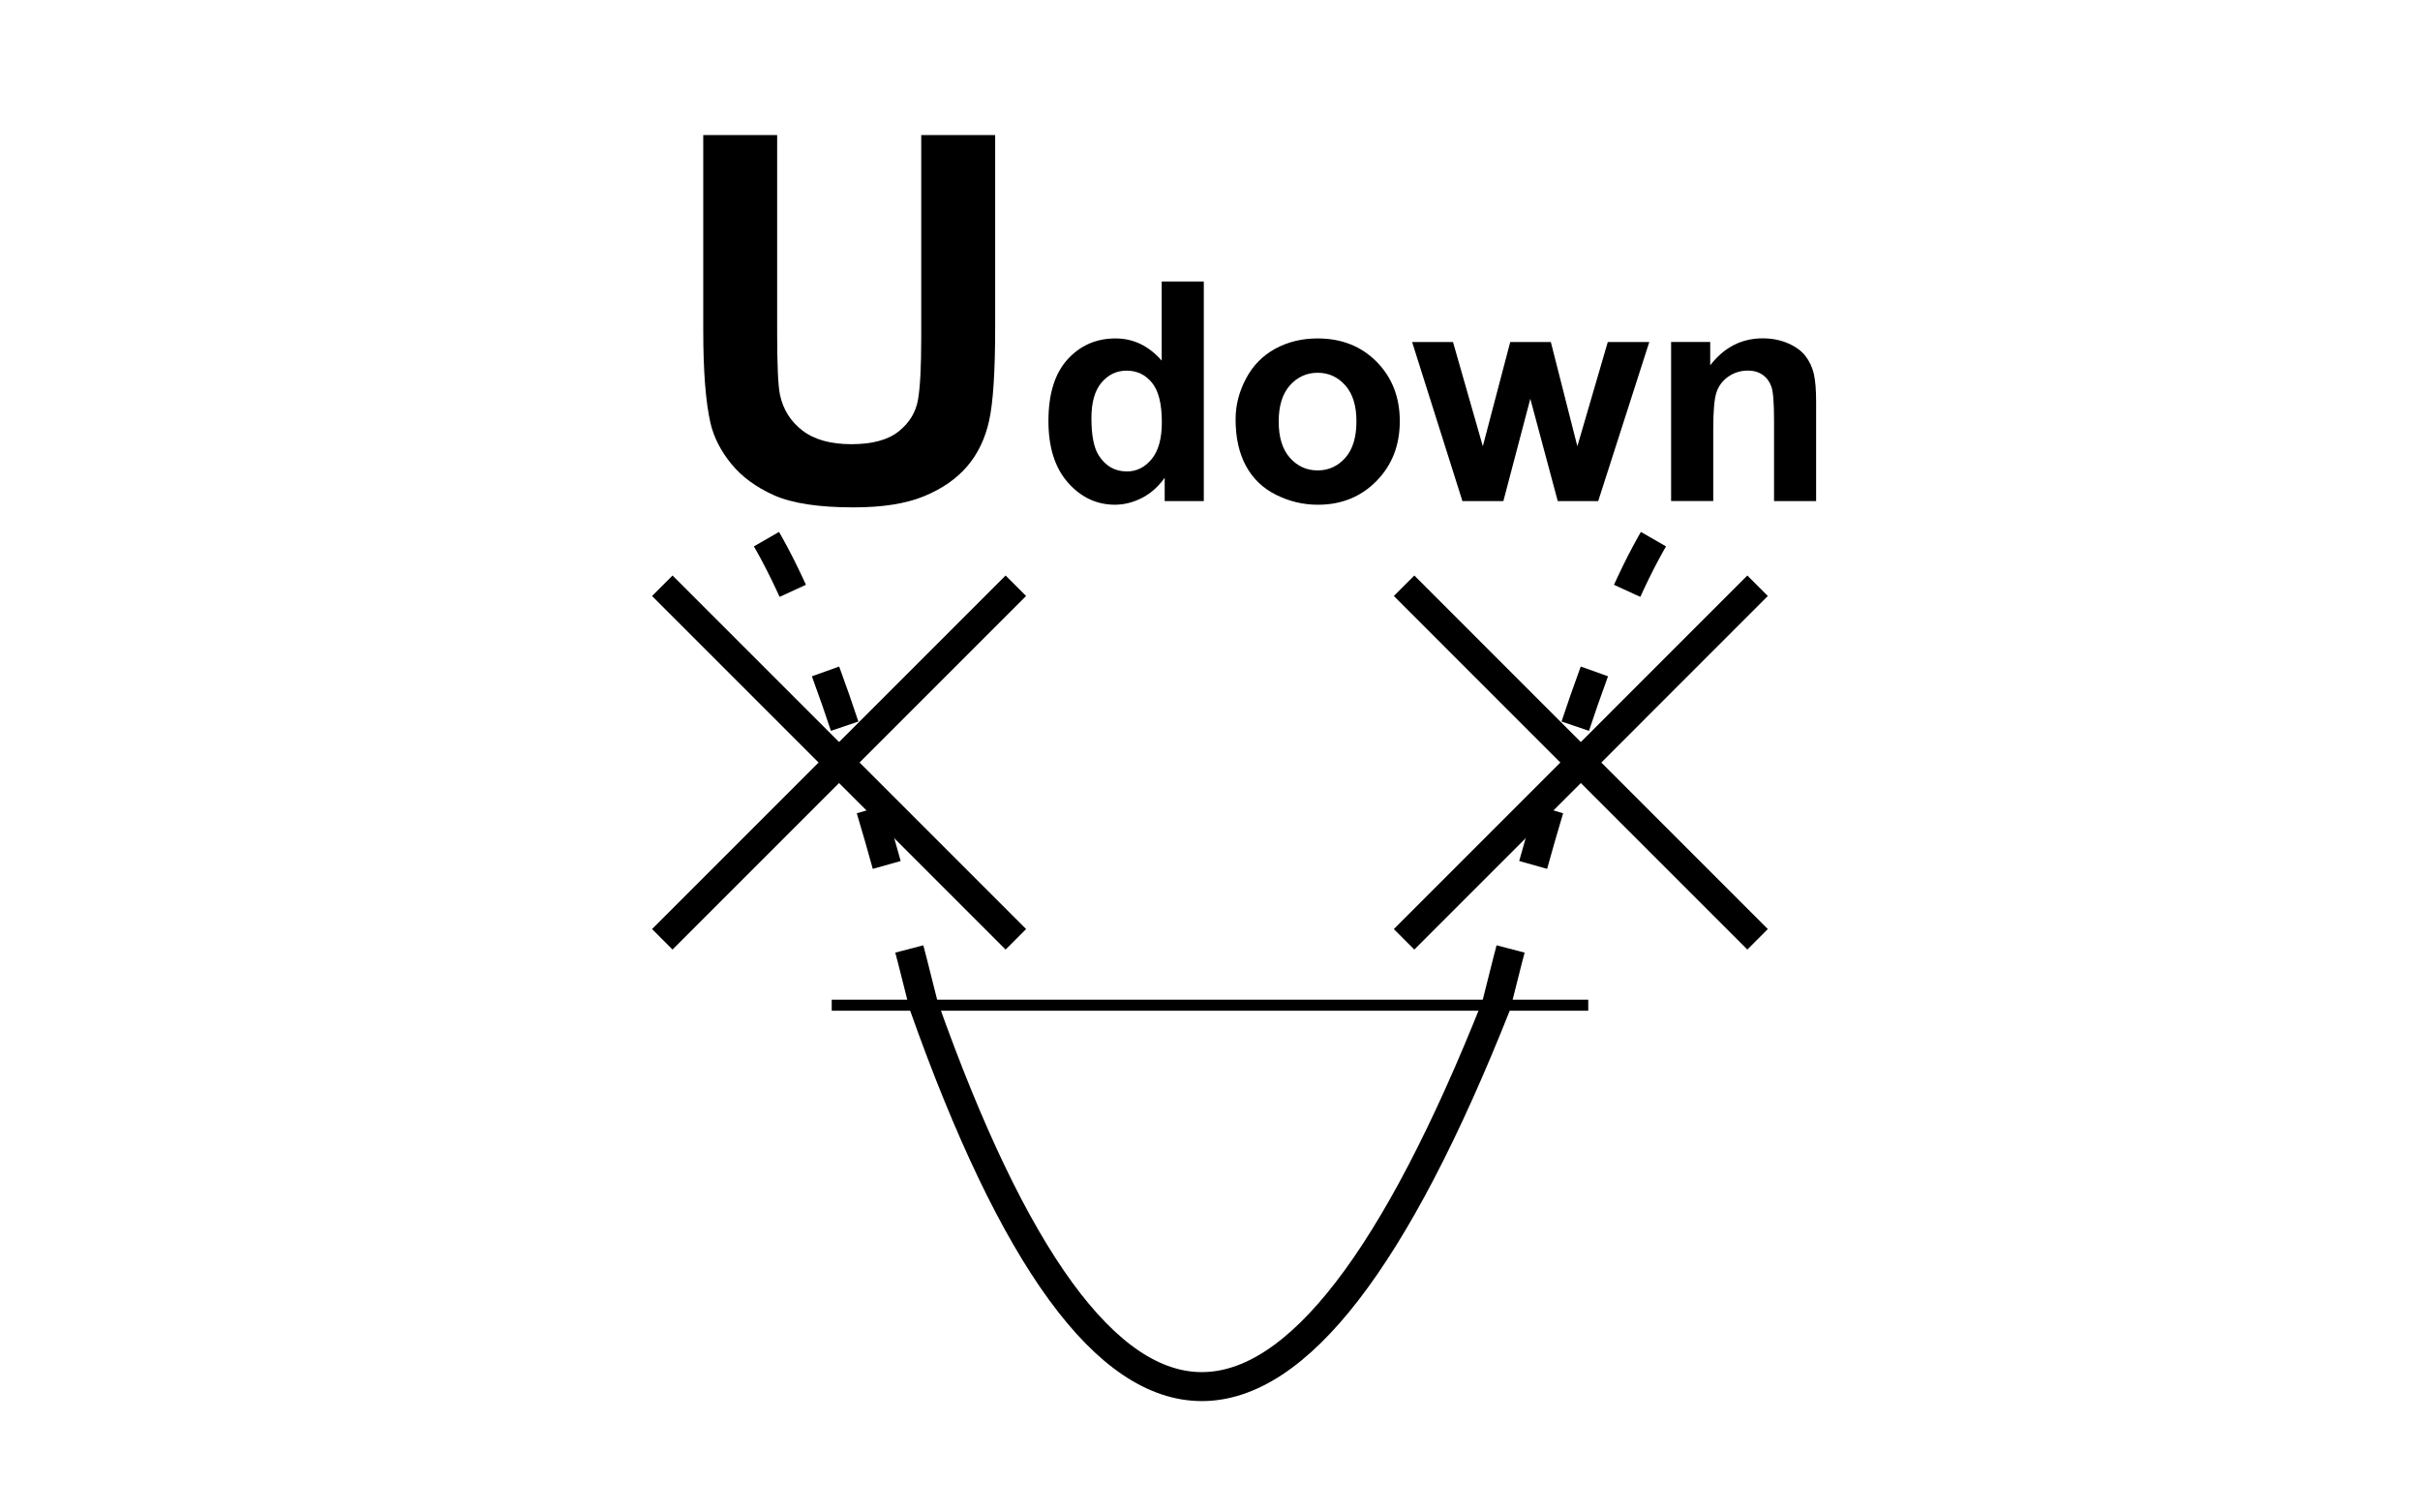
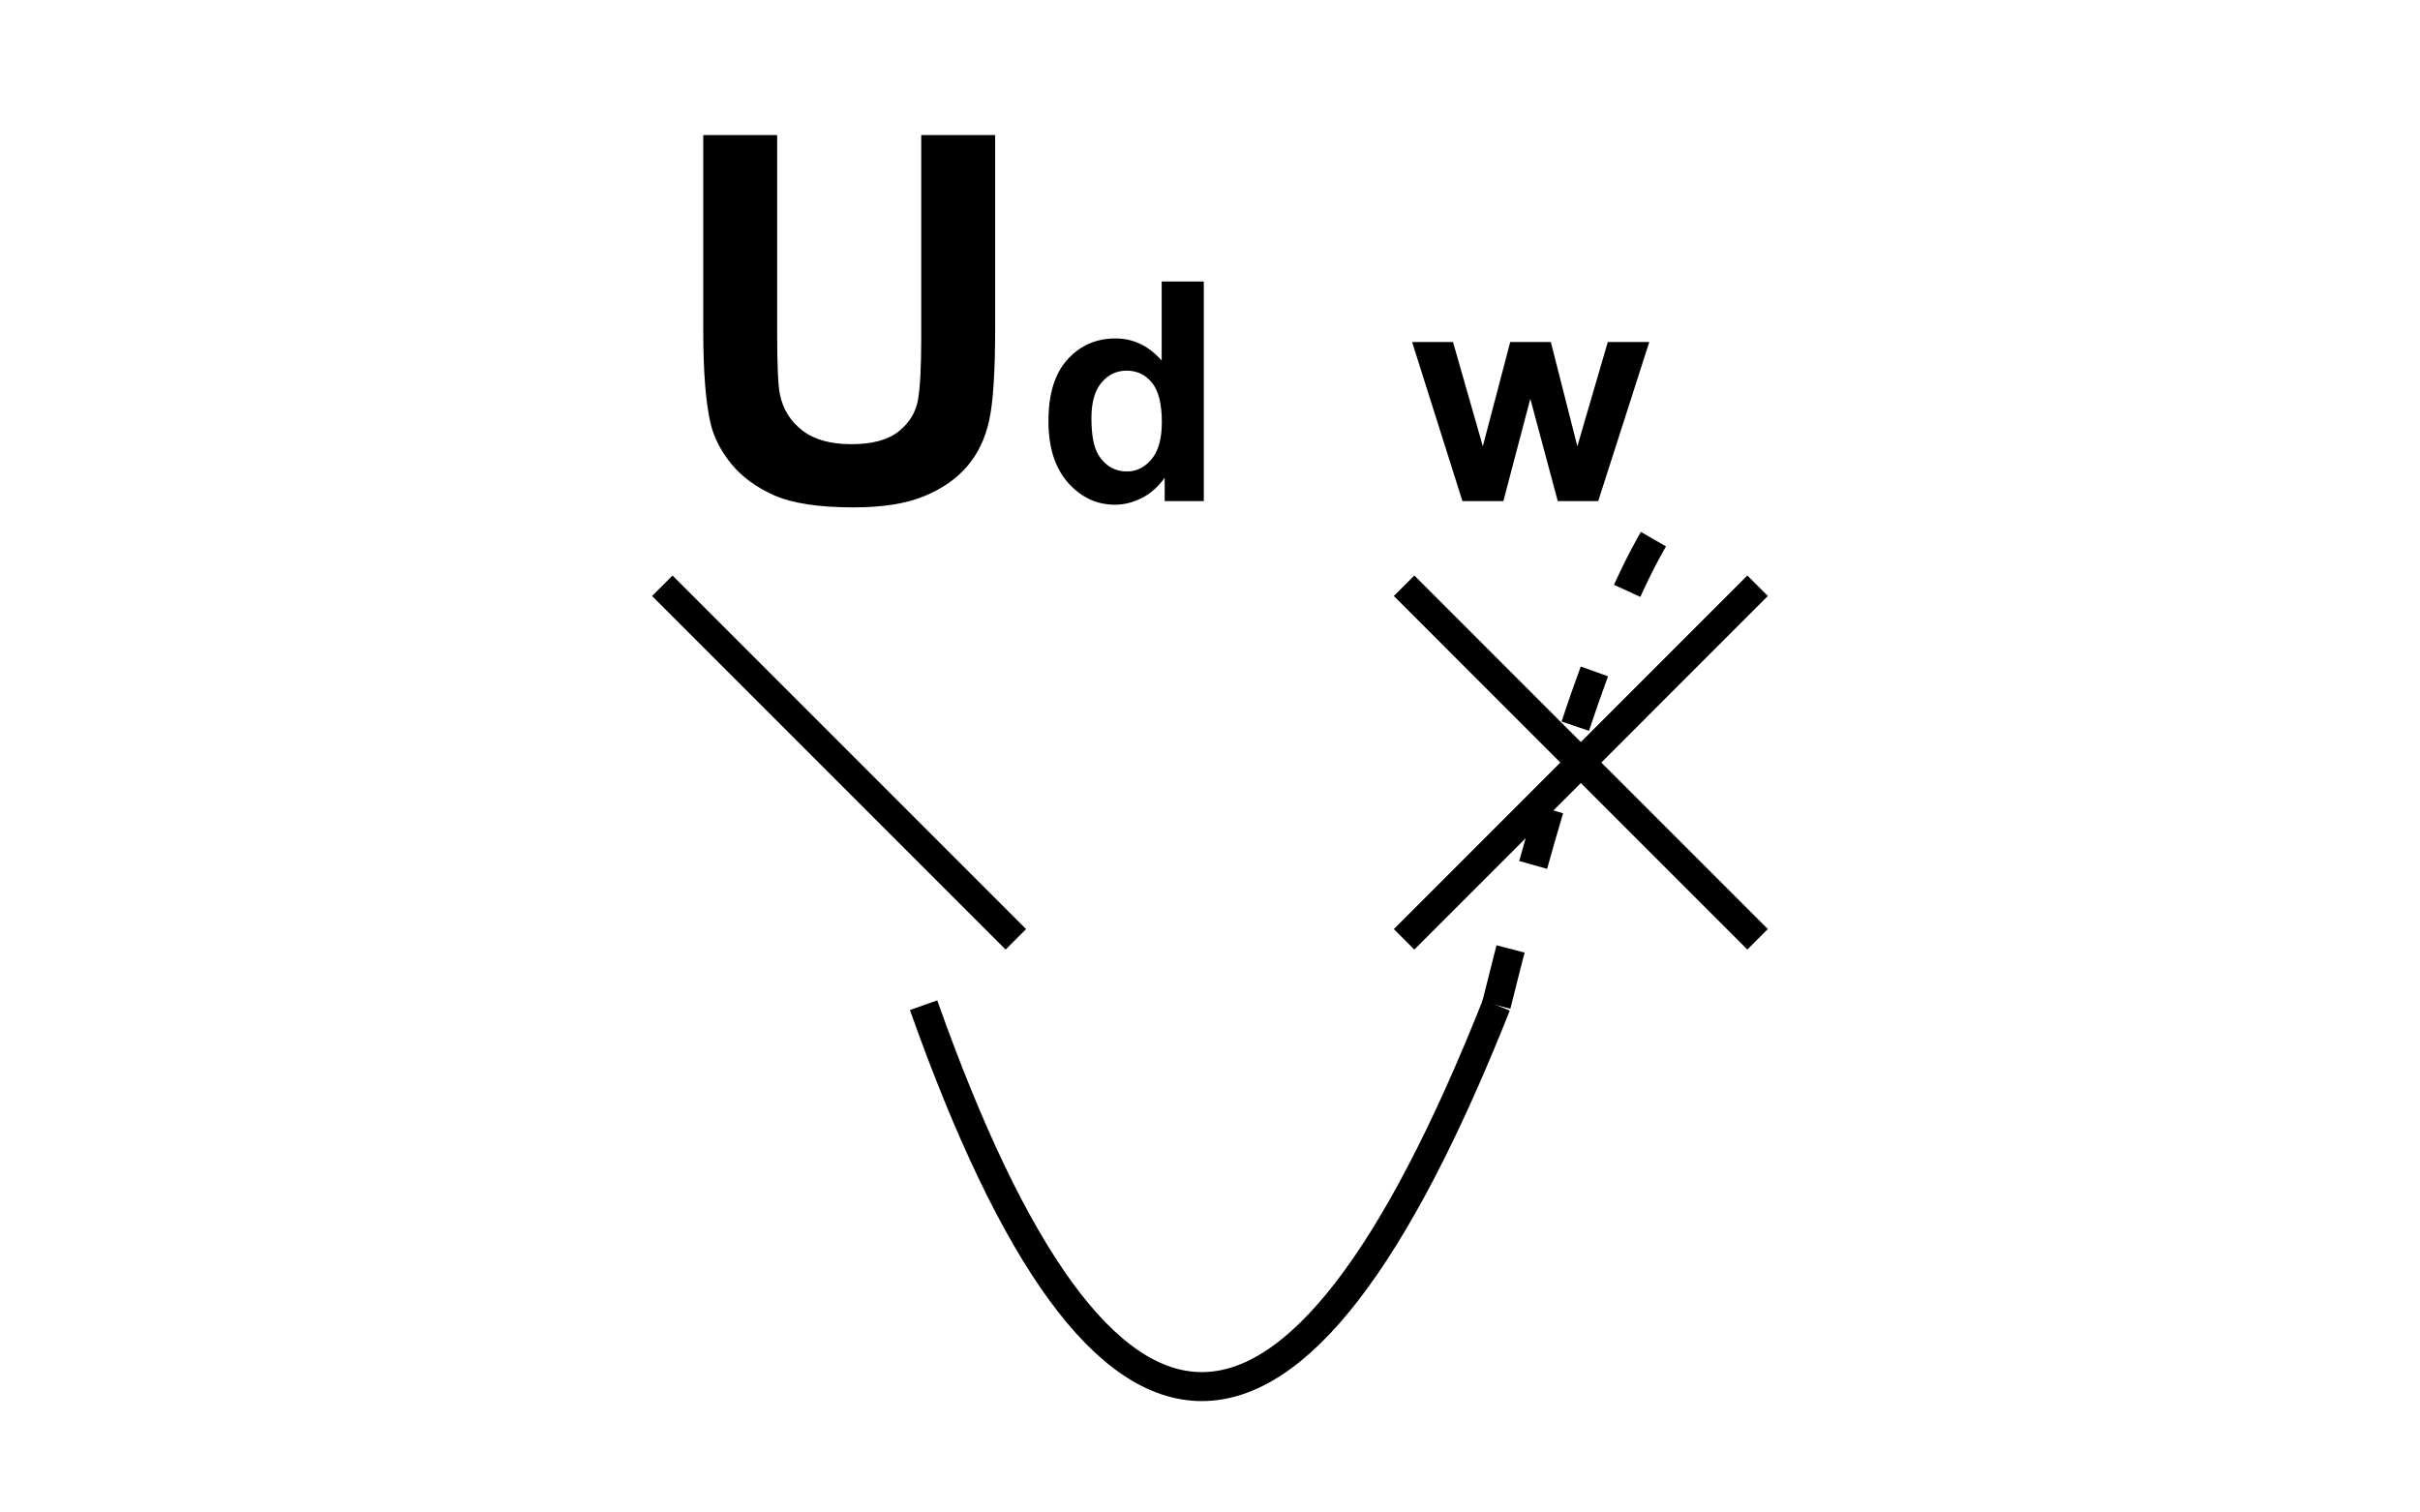
<svg xmlns="http://www.w3.org/2000/svg" xmlns:xlink="http://www.w3.org/1999/xlink" version="1.1" id="Layer_1" x="0px" y="0px" width="80px" height="50px" viewBox="0 0 80 50" enable-background="new 0 0 80 50" xml:space="preserve">
  <g>
    <defs>
      <rect id="SVGID_1_" x="16.034" y="1.034" width="47.932" height="47.932" />
    </defs>
    <clipPath id="SVGID_2_">
      <use xlink:href="#SVGID_1_" overflow="visible" />
    </clipPath>
    <g clip-path="url(#SVGID_2_)">
      <path d="M23.247,4.464h2.444v6.555c0,1.04,0.03,1.714,0.091,2.022c0.104,0.495,0.354,0.893,0.747,1.193s0.931,0.45,1.614,0.45    c0.693,0,1.216-0.142,1.568-0.425c0.353-0.283,0.564-0.631,0.636-1.044c0.072-0.413,0.107-1.098,0.107-2.056V4.464h2.444v6.357    c0,1.453-0.066,2.479-0.198,3.079c-0.132,0.6-0.375,1.106-0.73,1.519s-0.83,0.742-1.424,0.986    c-0.594,0.245-1.37,0.368-2.328,0.368c-1.156,0-2.032-0.134-2.629-0.4c-0.597-0.267-1.069-0.614-1.416-1.041    c-0.347-0.426-0.575-0.874-0.685-1.341c-0.16-0.693-0.24-1.717-0.24-3.071V4.464z" />
    </g>
  </g>
  <g>
    <path d="M39.795,16.566h-1.293v-0.772c-0.215,0.3-0.468,0.524-0.76,0.671c-0.292,0.147-0.587,0.22-0.884,0.22   c-0.604,0-1.122-0.243-1.553-0.73c-0.431-0.487-0.646-1.167-0.646-2.038c0-0.892,0.209-1.569,0.629-2.033s0.95-0.696,1.59-0.696   c0.587,0,1.096,0.244,1.525,0.733V9.305h1.392V16.566z M36.08,13.822c0,0.562,0.078,0.968,0.233,1.219   c0.225,0.363,0.538,0.544,0.941,0.544c0.32,0,0.592-0.136,0.817-0.408s0.337-0.68,0.337-1.221c0-0.604-0.109-1.039-0.327-1.305   c-0.218-0.266-0.497-0.398-0.837-0.398c-0.33,0-0.606,0.131-0.83,0.394C36.192,12.909,36.08,13.301,36.08,13.822z" />
-     <path d="M40.846,13.862c0-0.462,0.113-0.91,0.342-1.342c0.227-0.433,0.551-0.763,0.967-0.991c0.418-0.228,0.885-0.341,1.4-0.341   c0.795,0,1.447,0.258,1.957,0.775c0.508,0.517,0.762,1.17,0.762,1.959c0,0.796-0.256,1.456-0.77,1.979s-1.16,0.785-1.939,0.785   c-0.482,0-0.941-0.109-1.379-0.327s-0.771-0.538-0.998-0.958C40.959,14.979,40.846,14.466,40.846,13.862z M42.271,13.936   c0,0.522,0.123,0.921,0.371,1.199s0.553,0.416,0.916,0.416s0.668-0.139,0.914-0.416s0.369-0.68,0.369-1.208   c0-0.515-0.123-0.911-0.369-1.188s-0.551-0.416-0.914-0.416s-0.668,0.139-0.916,0.416S42.271,13.415,42.271,13.936z" />
    <path d="M48.345,16.566l-1.664-5.26h1.352l0.986,3.447l0.906-3.447h1.342l0.877,3.447l1.006-3.447h1.372l-1.689,5.26h-1.337   l-0.907-3.383l-0.891,3.383H48.345z" />
-     <path d="M60.038,16.566h-1.392v-2.685c0-0.568-0.029-0.936-0.089-1.102c-0.06-0.167-0.156-0.296-0.29-0.389   c-0.134-0.093-0.295-0.139-0.483-0.139c-0.24,0-0.457,0.066-0.648,0.198c-0.191,0.132-0.323,0.307-0.394,0.525   c-0.071,0.218-0.106,0.621-0.106,1.208v2.382h-1.393v-5.26h1.293v0.772c0.459-0.594,1.037-0.891,1.733-0.891   c0.308,0,0.588,0.055,0.843,0.166c0.254,0.111,0.446,0.252,0.577,0.424c0.13,0.171,0.221,0.366,0.272,0.584   c0.051,0.218,0.076,0.53,0.076,0.936V16.566z" />
  </g>
  <g>
    <defs>
      <rect id="SVGID_3_" x="16.034" y="1.034" width="47.932" height="47.932" />
    </defs>
    <clipPath id="SVGID_4_">
      <use xlink:href="#SVGID_3_" overflow="visible" />
    </clipPath>
    <path clip-path="url(#SVGID_4_)" fill="none" stroke="#000000" stroke-width="0.958" stroke-miterlimit="22.926" d="M49.465,33.23   c-6.668,16.811-12.98,16.811-18.933,0" />
-     <path clip-path="url(#SVGID_4_)" fill="none" stroke="#000000" stroke-width="0.958" stroke-miterlimit="22.926" stroke-dasharray="1.918,2.876" d="   M30.532,33.23c-2.01-8.106-3.872-13.457-5.589-16.046" />
    <path clip-path="url(#SVGID_4_)" fill="none" stroke="#000000" stroke-width="0.958" stroke-miterlimit="22.926" stroke-dasharray="1.918,2.876" d="   M49.465,33.23c2.009-8.106,3.873-13.457,5.589-16.046" />
-     <line clip-path="url(#SVGID_4_)" fill="none" stroke="#000000" stroke-width="0.365" stroke-miterlimit="22.926" x1="52.504" y1="33.23" x2="27.495" y2="33.23" />
    <line clip-path="url(#SVGID_4_)" fill="none" stroke="#000000" stroke-width="0.958" stroke-miterlimit="22.926" x1="58.102" y1="31.052" x2="46.416" y2="19.364" />
    <line clip-path="url(#SVGID_4_)" fill="none" stroke="#000000" stroke-width="0.958" stroke-miterlimit="22.926" x1="58.102" y1="19.364" x2="46.416" y2="31.052" />
    <line clip-path="url(#SVGID_4_)" fill="none" stroke="#000000" stroke-width="0.958" stroke-miterlimit="22.926" x1="33.582" y1="31.052" x2="21.894" y2="19.364" />
-     <line clip-path="url(#SVGID_4_)" fill="none" stroke="#000000" stroke-width="0.958" stroke-miterlimit="22.926" x1="33.582" y1="19.364" x2="21.894" y2="31.052" />
  </g>
</svg>